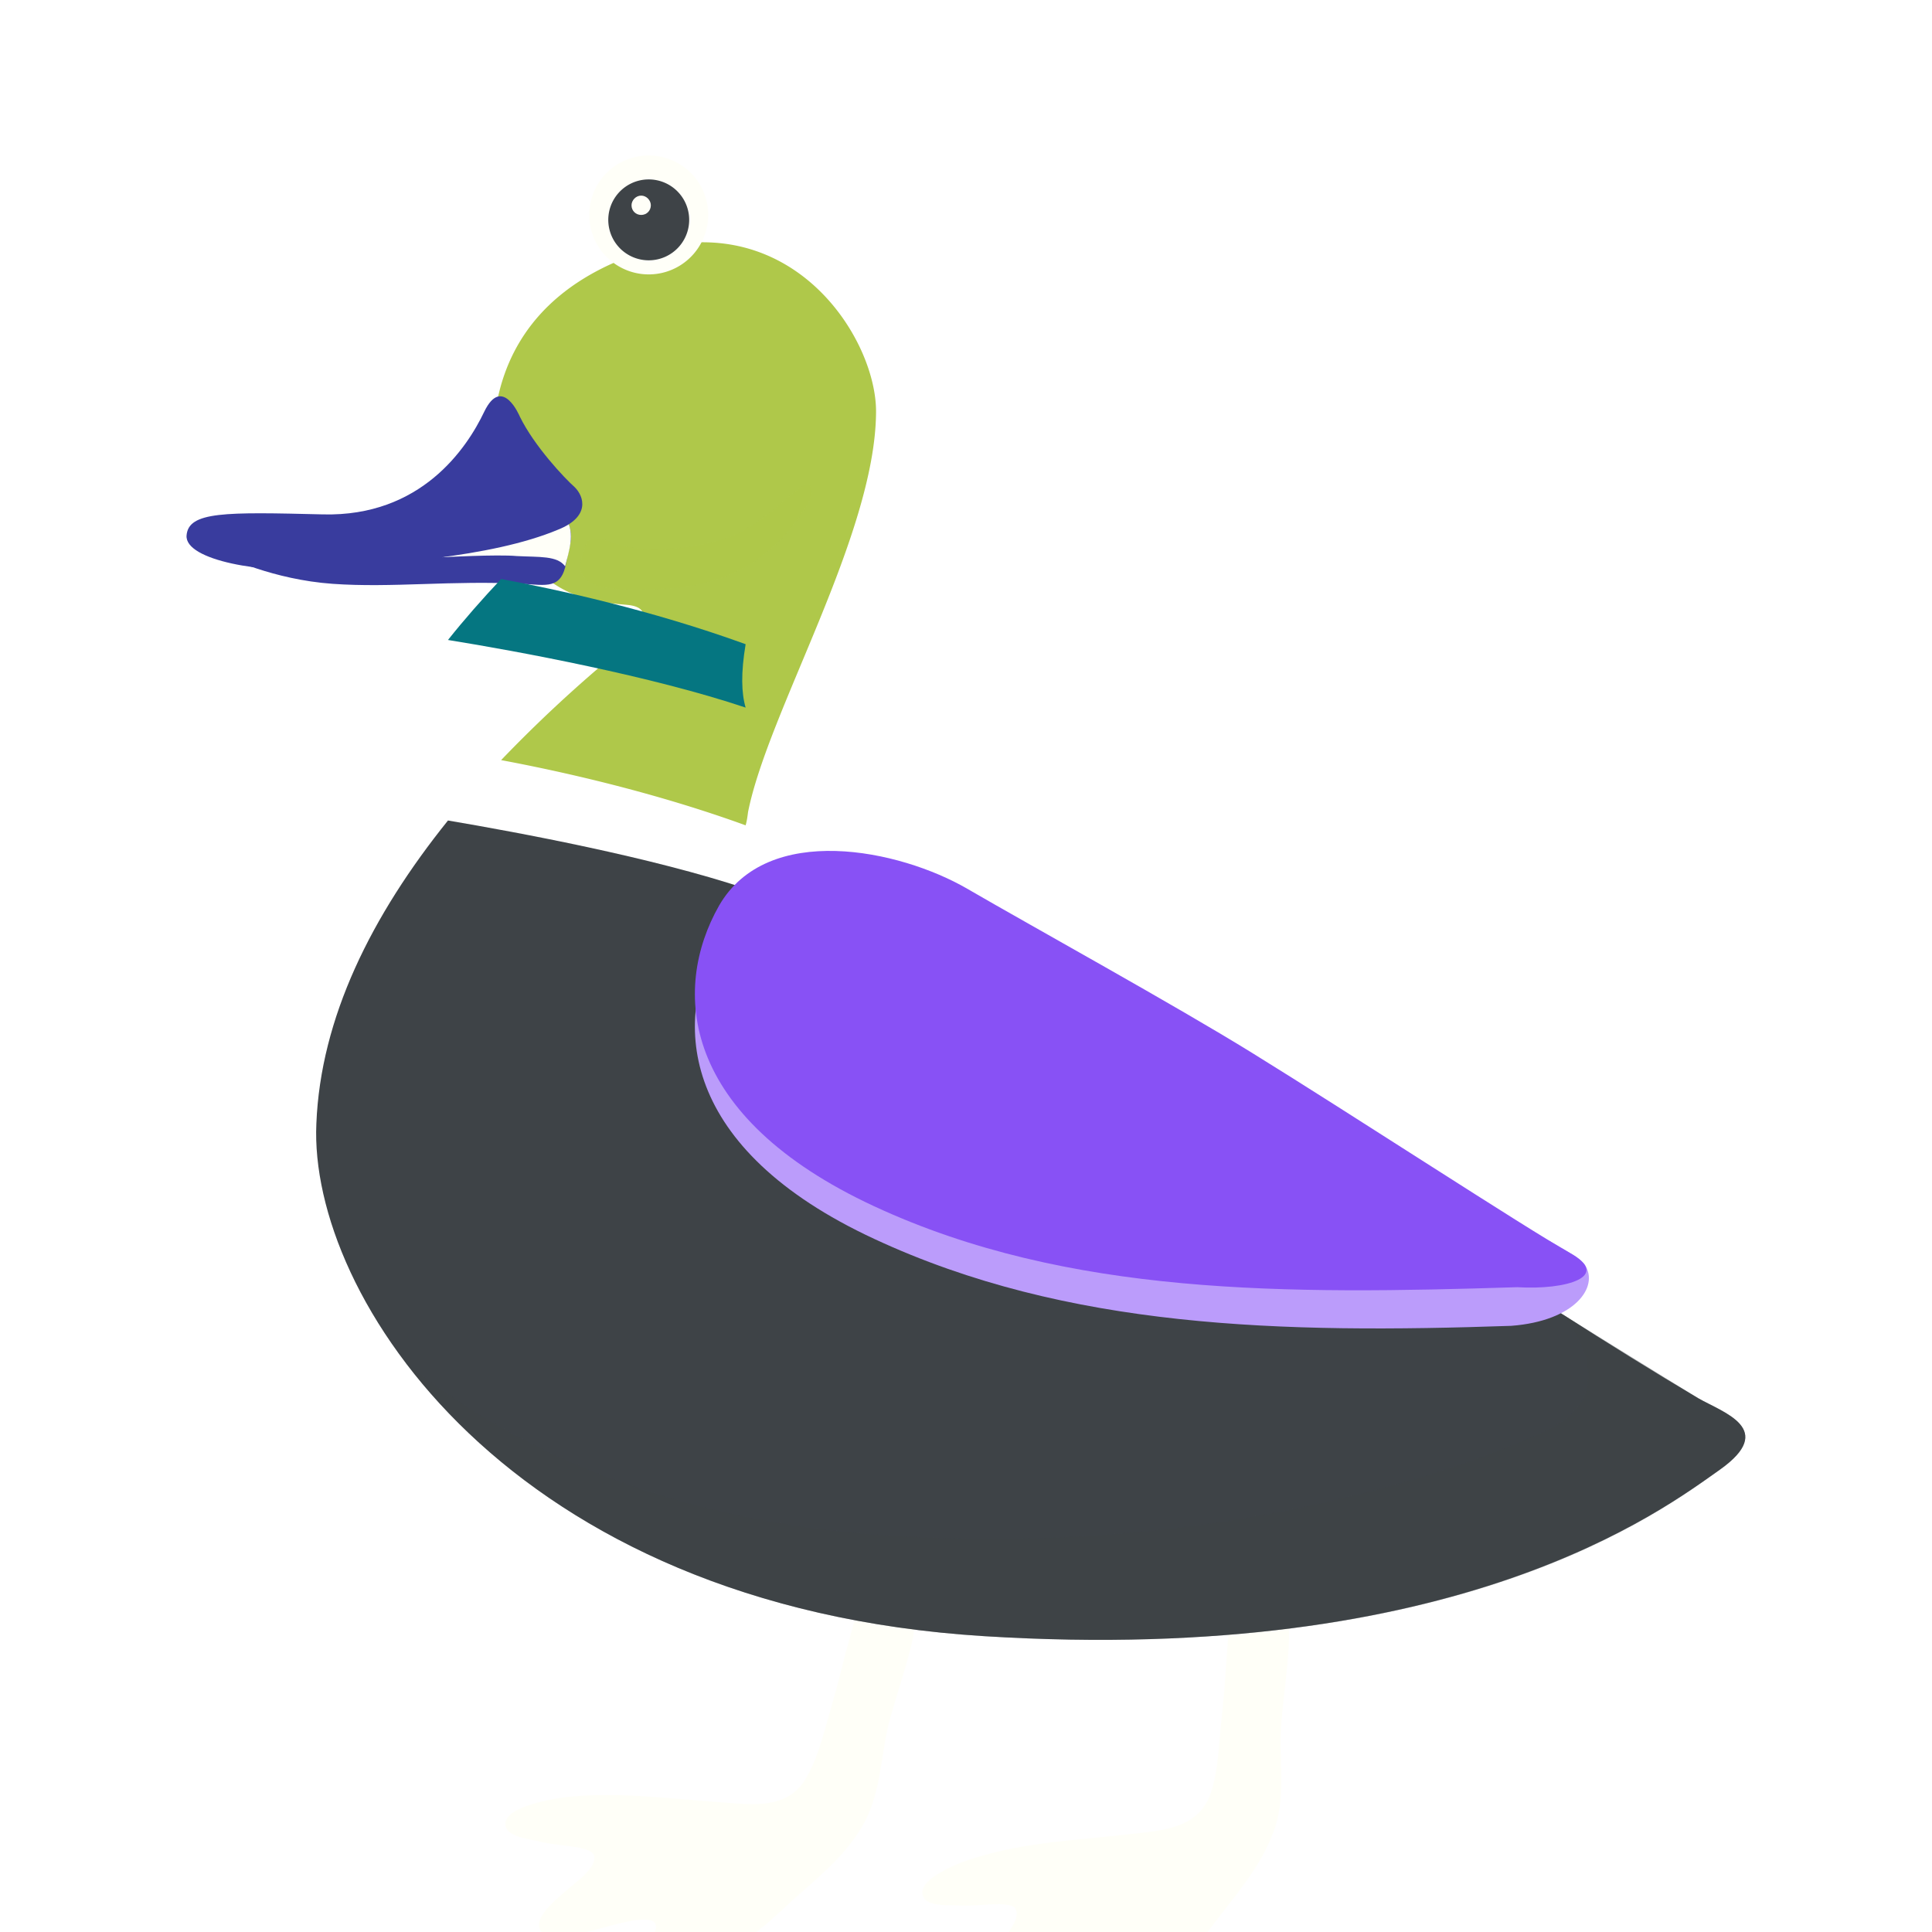
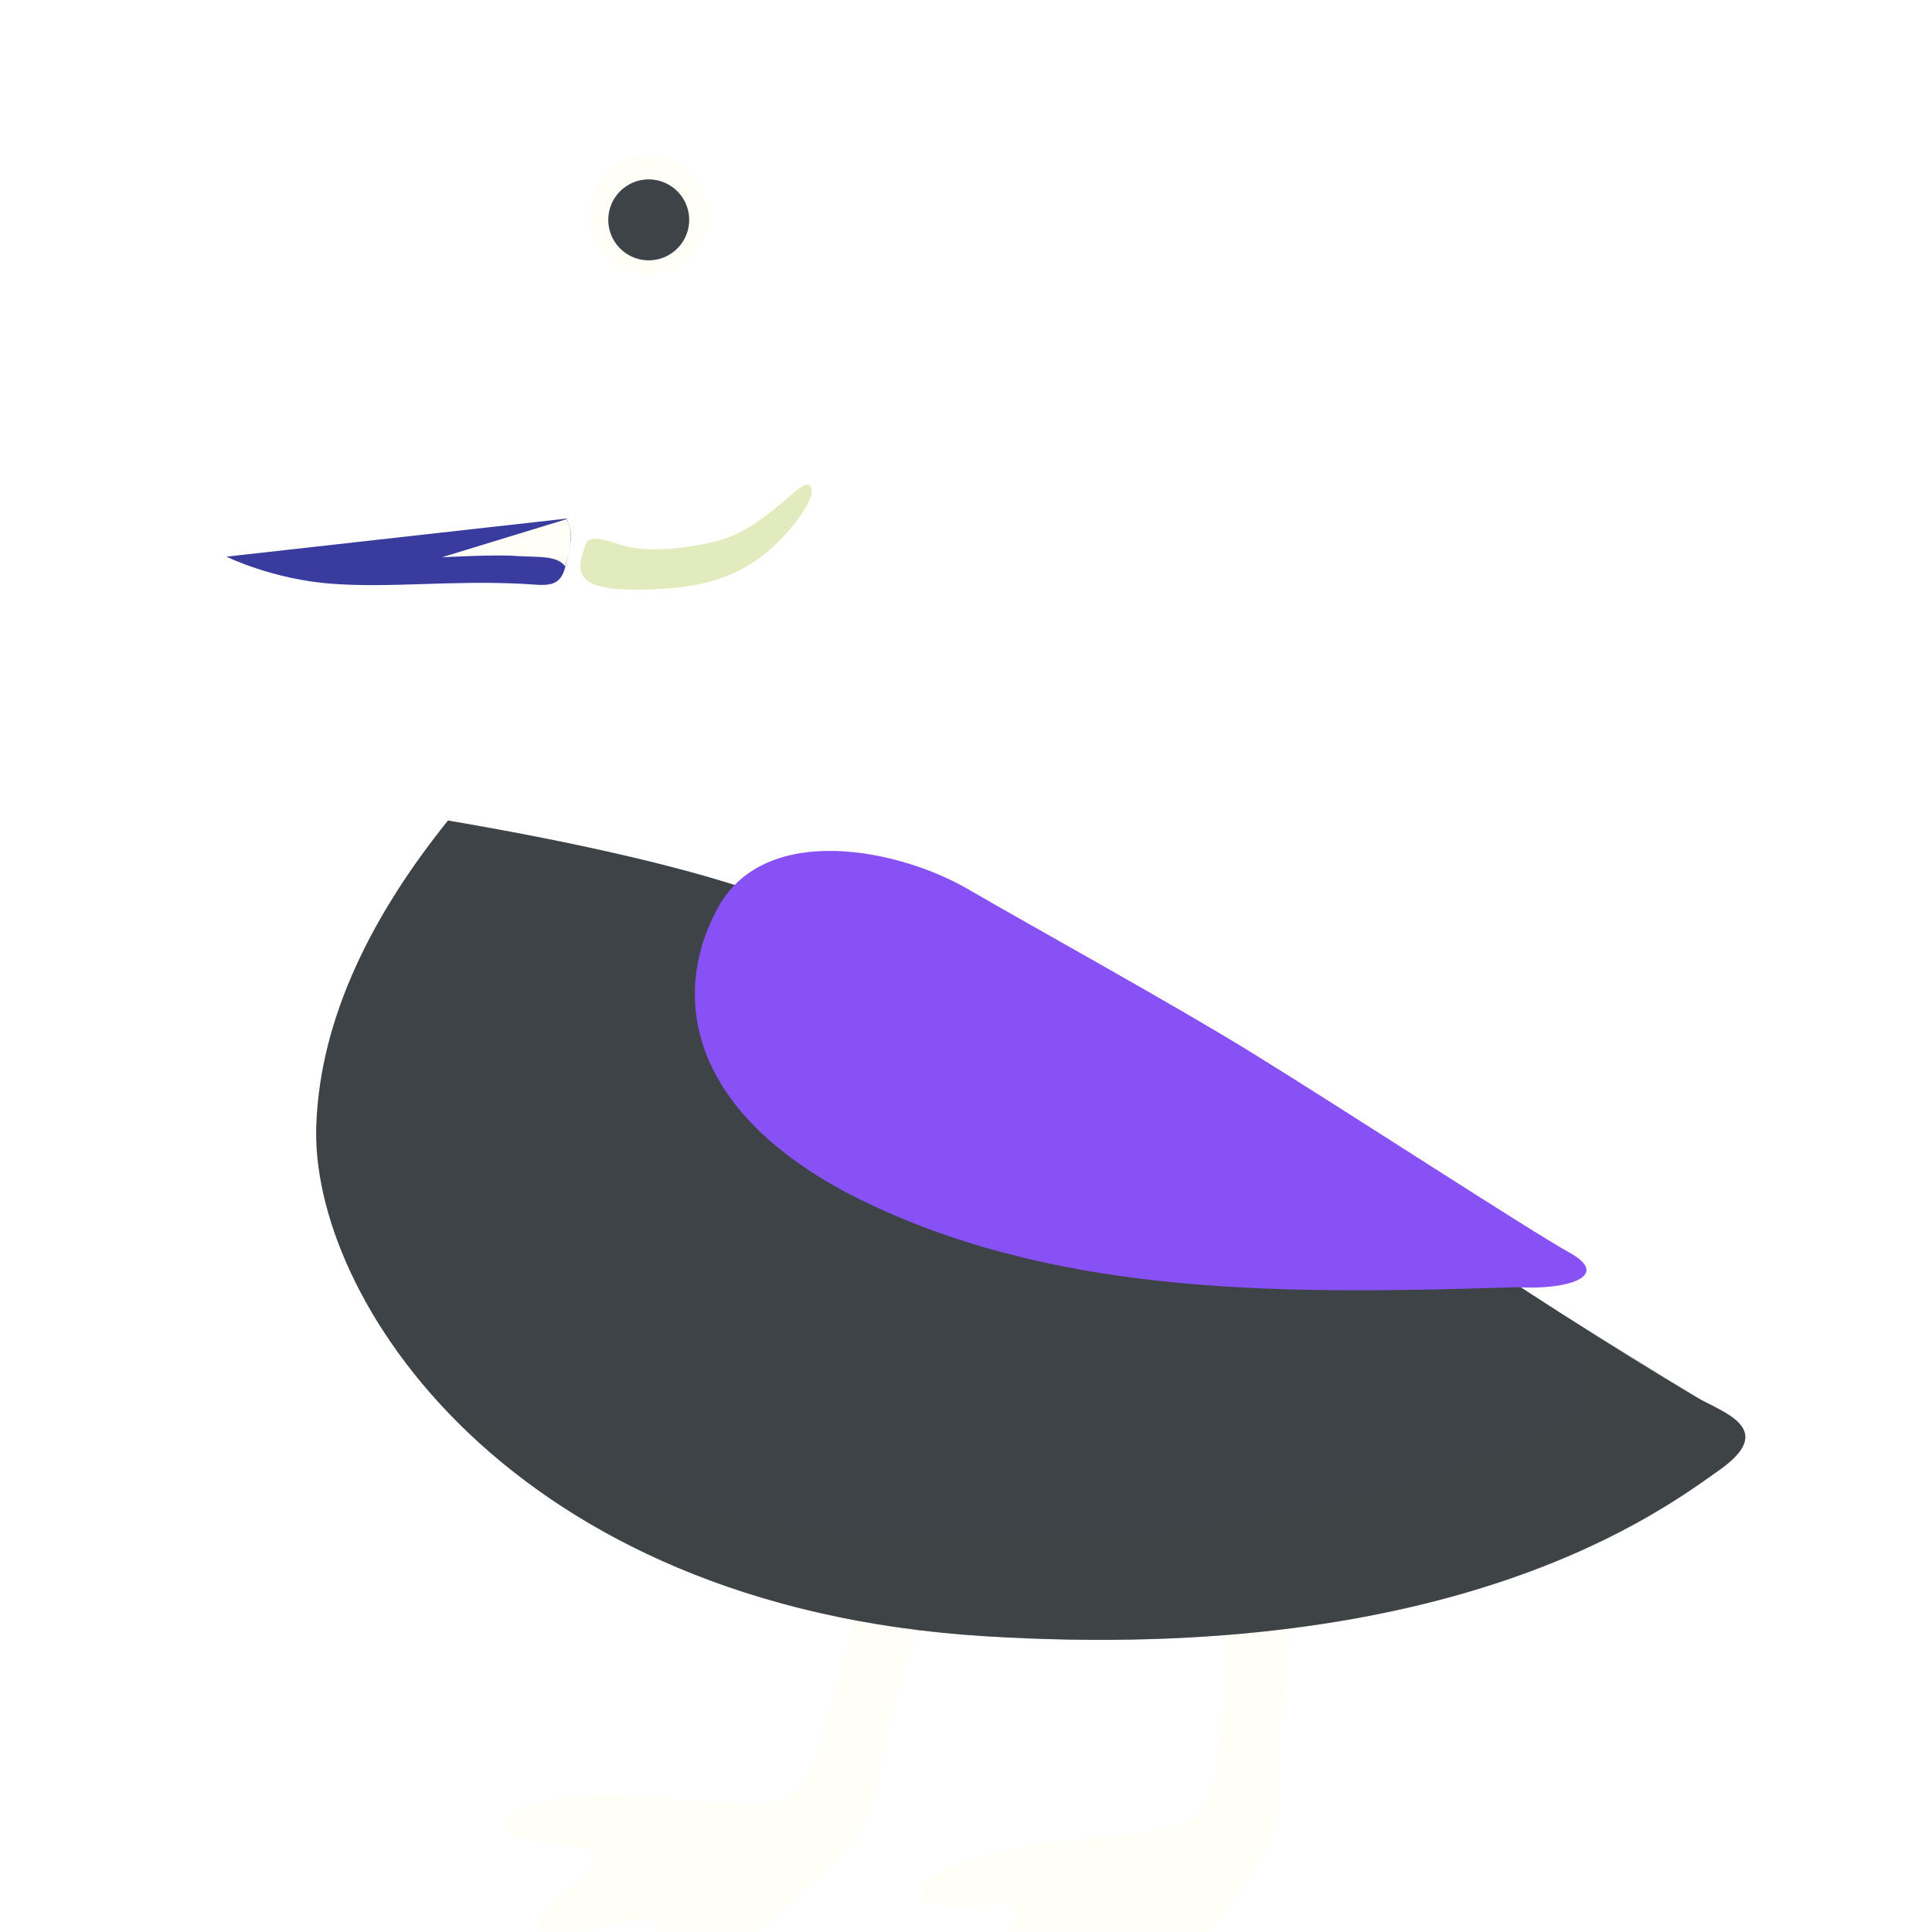
<svg xmlns="http://www.w3.org/2000/svg" id="bg_image_11" width="500" height="500" version="1.1" class="bgs" preserveAspectRatio="xMidYMin slice">
  <defs id="SvgjsDefs2904">
    <filter id="SvgjsFilter3060">
      <feOffset id="SvgjsFeOffset3061" dx="0" dy="3" result="SvgjsFeOffset3061Out" in="SourceGraphic" />
      <feFlood id="SvgjsFeFlood3062" flood-color="#000000" flood-opacity="0.8" result="SvgjsFeFlood3062Out" in="SourceGraphic" />
      <feComposite id="SvgjsFeComposite3063" in="SvgjsFeFlood3062Out" in2="SourceAlpha" operator="in" result="SvgjsFeComposite3063Out" />
      <feGaussianBlur id="SvgjsFeGaussianBlur3064" stdDeviation="0.147 0.147" result="SvgjsFeGaussianBlur3064Out" in="SvgjsFeComposite3063Out" />
      <feBlend id="SvgjsFeBlend3065" in="SourceGraphic" in2="SvgjsFeGaussianBlur3064Out" mode="normal" result="SvgjsFeBlend3065Out" />
    </filter>
    <filter id="SvgjsFilter3066">
      <feOffset id="SvgjsFeOffset3067" dx="0" dy="3" result="SvgjsFeOffset3067Out" in="SourceGraphic" />
      <feFlood id="SvgjsFeFlood3068" flood-color="#000000" flood-opacity="0.8" result="SvgjsFeFlood3068Out" in="SourceGraphic" />
      <feComposite id="SvgjsFeComposite3069" in="SvgjsFeFlood3068Out" in2="SourceAlpha" operator="in" result="SvgjsFeComposite3069Out" />
      <feGaussianBlur id="SvgjsFeGaussianBlur3070" stdDeviation="0.147 0.147" result="SvgjsFeGaussianBlur3070Out" in="SvgjsFeComposite3069Out" />
      <feBlend id="SvgjsFeBlend3071" in="SourceGraphic" in2="SvgjsFeGaussianBlur3070Out" mode="normal" result="SvgjsFeBlend3071Out" />
    </filter>
    <filter id="SvgjsFilter3210">
      <feOffset id="SvgjsFeOffset3211" dx="0" dy="3" result="SvgjsFeOffset3211Out" in="SourceGraphic" />
      <feFlood id="SvgjsFeFlood3212" flood-color="#000000" flood-opacity="0.8" result="SvgjsFeFlood3212Out" in="SourceGraphic" />
      <feComposite id="SvgjsFeComposite3213" in="SvgjsFeFlood3212Out" in2="SourceAlpha" operator="in" result="SvgjsFeComposite3213Out" />
      <feGaussianBlur id="SvgjsFeGaussianBlur3214" stdDeviation="0.147 0.147" result="SvgjsFeGaussianBlur3214Out" in="SvgjsFeComposite3213Out" />
      <feBlend id="SvgjsFeBlend3215" in="SourceGraphic" in2="SvgjsFeGaussianBlur3214Out" mode="normal" result="SvgjsFeBlend3215Out" />
    </filter>
    <filter id="SvgjsFilter3216">
      <feOffset id="SvgjsFeOffset3217" dx="0" dy="3" result="SvgjsFeOffset3217Out" in="SourceGraphic" />
      <feFlood id="SvgjsFeFlood3218" flood-color="#000000" flood-opacity="0.8" result="SvgjsFeFlood3218Out" in="SourceGraphic" />
      <feComposite id="SvgjsFeComposite3219" in="SvgjsFeFlood3218Out" in2="SourceAlpha" operator="in" result="SvgjsFeComposite3219Out" />
      <feGaussianBlur id="SvgjsFeGaussianBlur3220" stdDeviation="0.147 0.147" result="SvgjsFeGaussianBlur3220Out" in="SvgjsFeComposite3219Out" />
      <feBlend id="SvgjsFeBlend3221" in="SourceGraphic" in2="SvgjsFeGaussianBlur3220Out" mode="normal" result="SvgjsFeBlend3221Out" />
    </filter>
    <filter id="SvgjsFilter3360">
      <feOffset id="SvgjsFeOffset3361" dx="0" dy="3" result="SvgjsFeOffset3361Out" in="SourceGraphic" />
      <feFlood id="SvgjsFeFlood3362" flood-color="#000000" flood-opacity="0.8" result="SvgjsFeFlood3362Out" in="SourceGraphic" />
      <feComposite id="SvgjsFeComposite3363" in="SvgjsFeFlood3362Out" in2="SourceAlpha" operator="in" result="SvgjsFeComposite3363Out" />
      <feGaussianBlur id="SvgjsFeGaussianBlur3364" stdDeviation="0.147 0.147" result="SvgjsFeGaussianBlur3364Out" in="SvgjsFeComposite3363Out" />
      <feBlend id="SvgjsFeBlend3365" in="SourceGraphic" in2="SvgjsFeGaussianBlur3364Out" mode="normal" result="SvgjsFeBlend3365Out" />
    </filter>
    <filter id="SvgjsFilter3366">
      <feOffset id="SvgjsFeOffset3367" dx="0" dy="3" result="SvgjsFeOffset3367Out" in="SourceGraphic" />
      <feFlood id="SvgjsFeFlood3368" flood-color="#000000" flood-opacity="0.8" result="SvgjsFeFlood3368Out" in="SourceGraphic" />
      <feComposite id="SvgjsFeComposite3369" in="SvgjsFeFlood3368Out" in2="SourceAlpha" operator="in" result="SvgjsFeComposite3369Out" />
      <feGaussianBlur id="SvgjsFeGaussianBlur3370" stdDeviation="0.147 0.147" result="SvgjsFeGaussianBlur3370Out" in="SvgjsFeComposite3369Out" />
      <feBlend id="SvgjsFeBlend3371" in="SourceGraphic" in2="SvgjsFeGaussianBlur3370Out" mode="normal" result="SvgjsFeBlend3371Out" />
    </filter>
    <filter id="SvgjsFilter3510">
      <feOffset id="SvgjsFeOffset3511" dx="0" dy="3" result="SvgjsFeOffset3511Out" in="SourceGraphic" />
      <feFlood id="SvgjsFeFlood3512" flood-color="#000000" flood-opacity="0.8" result="SvgjsFeFlood3512Out" in="SourceGraphic" />
      <feComposite id="SvgjsFeComposite3513" in="SvgjsFeFlood3512Out" in2="SourceAlpha" operator="in" result="SvgjsFeComposite3513Out" />
      <feGaussianBlur id="SvgjsFeGaussianBlur3514" stdDeviation="0.147 0.147" result="SvgjsFeGaussianBlur3514Out" in="SvgjsFeComposite3513Out" />
      <feBlend id="SvgjsFeBlend3515" in="SourceGraphic" in2="SvgjsFeGaussianBlur3514Out" mode="normal" result="SvgjsFeBlend3515Out" />
    </filter>
    <filter id="SvgjsFilter3516">
      <feOffset id="SvgjsFeOffset3517" dx="0" dy="3" result="SvgjsFeOffset3517Out" in="SourceGraphic" />
      <feFlood id="SvgjsFeFlood3518" flood-color="#000000" flood-opacity="0.8" result="SvgjsFeFlood3518Out" in="SourceGraphic" />
      <feComposite id="SvgjsFeComposite3519" in="SvgjsFeFlood3518Out" in2="SourceAlpha" operator="in" result="SvgjsFeComposite3519Out" />
      <feGaussianBlur id="SvgjsFeGaussianBlur3520" stdDeviation="0.147 0.147" result="SvgjsFeGaussianBlur3520Out" in="SvgjsFeComposite3519Out" />
      <feBlend id="SvgjsFeBlend3521" in="SourceGraphic" in2="SvgjsFeGaussianBlur3520Out" mode="normal" result="SvgjsFeBlend3521Out" />
    </filter>
  </defs>
  <rect id="rect_image_11" width="100%" height="100%" fill="none" />
  <svg id="variation_11" preserveAspectRatio="xMidYMin meet" viewBox="0 0 32 32" data-uid="11" data-keyword="variation_11" data-complex="true" style="overflow: visible;">
    <path id="11_l_1" d="M14.01 24.36C13.89 24.85 13.85 24.99 13.71 25.48C13.62 25.81 13.52 26.17 13.34 26.47C13.03 26.98 12.44 26.89 11.92 26.85C11.06 26.79 10.2 26.67 9.34 26.77C9.21 26.79 8.37 26.91 8.37 27.21C8.37 27.43 8.78 27.46 8.93 27.5C9.23 27.58 9.74 27.57 9.83 27.71C9.91 27.89 9.64 28.1 9.43 28.27C9.31 28.38 8.84 28.73 8.94 28.95C9.05 29.18 9.59 29.03 9.76 28.99C10.06 28.92 10.56 28.74 10.79 28.81C11.13 28.93 10.22 29.72 10.42 29.87C10.67 30.06 11.31 29.81 11.5 29.69C12.28 29.19 12.5 29.06 12.98 28.61C13.45 28.17 13.94 27.82 14.27 27.27C14.59 26.74 14.58 26.13 14.72 25.55C14.88 24.93 15.32 23.77 15.08 23.73C14.79 23.67 14.35 23.6 14.26 23.66C14.16 23.72 14.11 24.04 14.01 24.36ZM20.31 24.54C20.28 25.05 20.26 25.19 20.21 25.7C20.18 26.04 20.16 26.41 20.04 26.74C19.82 27.3 19.22 27.32 18.71 27.38C17.85 27.48 16.98 27.51 16.16 27.77C16.03 27.8 15.22 28.08 15.28 28.38C15.32 28.59 15.73 28.55 15.88 28.56C16.19 28.58 16.7 28.48 16.81 28.6C16.92 28.76 16.7 29.02 16.52 29.23C16.41 29.36 16.03 29.79 16.16 29.99C16.31 30.19 16.82 29.95 16.98 29.88C17.26 29.75 17.71 29.49 17.96 29.51C18.31 29.57 17.56 30.51 17.78 30.62C18.06 30.76 18.65 30.4 18.81 30.25C19.49 29.62 19.67 29.44 20.07 28.91C20.45 28.4 20.86 27.96 21.09 27.35C21.31 26.78 21.18 26.18 21.22 25.59C21.26 24.95 21.48 23.73 21.24 23.73C20.94 23.72 20.5 23.73 20.41 23.81C20.34 23.89 20.34 24.21 20.31 24.54Z " data-color-original="#fe9040" fill="#fffff8" class="fe9040" stroke-dasharray="0" stroke-width="0" stroke="#000000" stroke-opacity="0.6" filter="url(#SvgjsFilter3060)" />
    <path id="11_l_2" d="M15.08 23.73C14.79 23.67 14.35 23.6 14.26 23.66S14.11 24.04 14.01 24.36L13.99 24.47C14.24 24.47 14.49 24.49 14.7 24.64C14.8 24.71 14.87 24.81 14.9 24.94C15.07 24.37 15.25 23.76 15.08 23.73ZM20.97 24.8C21.1 24.85 21.2 24.96 21.27 25.07C21.34 24.45 21.43 23.72 21.24 23.73C20.95 23.72 20.5 23.73 20.42 23.81S20.34 24.21 20.31 24.54L20.29 24.74C20.54 24.72 20.81 24.74 20.97 24.8Z " data-color-original="#a7300f" fill="#f78ba9" class="a7300f" />
-     <path id="11_l_3" d="M12.39 10.45C12.72 8.79 14.49 5.87 14.51 3.84C14.53 2.54 12.94 0.11 10.15 1.36S8.33 5.51 8.33 5.51C8.88 6.96 9.9 6.97 10.4 7.02S10.58 7.5 10.24 7.79A22.71 22.71 0 0 0 8.3 9.59C9.21 9.76 10.78 10.1 12.35 10.67C12.37 10.6 12.38 10.53 12.39 10.45Z " data-color-original="#727f48" fill="#afc84a" class="727f48" stroke-dasharray="0" stroke-width="0" stroke="#000000" stroke-opacity="0.6" filter="url(#SvgjsFilter3360)" />
    <path id="11_l_4" d="M3.75 6.22S4.52 6.6 5.51 6.67S7.48 6.61 8.65 6.67C9.05 6.69 9.3 6.77 9.38 6.31C9.44 5.99 9.52 5.88 9.38 5.59Z " data-color-original="#ffc148" fill="#393c9e" class="ffc148" stroke-dasharray="0" stroke-width="0" stroke="#000000" stroke-opacity="0.6" filter="url(#SvgjsFilter3510)" />
    <path id="11_l_5" d="M11.73 3.56A0.98 0.98 0 1 1 9.76 3.56A0.98 0.98 0 0 1 11.73 3.56Z " data-color-original="#ffffff" fill="#fffff8" class="ffffff" />
    <path id="11_l_6" d="M11.41 3.56A0.67 0.67 0 1 1 10.08 3.56A0.67 0.67 0 0 1 11.41 3.56Z " data-color-original="#333333" fill="#3e4347" class="333333" />
-     <path id="11_l_7" d="M10.78 3.4C10.78 3.49 10.71 3.56 10.62 3.56S10.46 3.49 10.46 3.4C10.46 3.32 10.53 3.24 10.62 3.24S10.78 3.32 10.78 3.4Z " data-color-original="#ffffff" fill="#fffff8" class="ffffff" />
    <path id="11_l_8" d="M28.13 20.16C25.16 18.4 21.88 16.09 20.73 15.3C17 12.52 14.39 12.21 13.51 12.24C12.95 12.26 12.51 12.2 12.36 11.72C10.8 11.2 8.6 10.79 7.42 10.59C6.15 12.17 5.31 13.86 5.24 15.61C5.11 18.46 8.42 23.61 16.3 24.1S27.55 22 28.49 21.34C29.43 20.67 28.55 20.4 28.13 20.16Z " data-color-original="#7d7d7d" fill="#3e4347" class="7d7d7d" stroke-dasharray="0" stroke-width="0" stroke="#000000" stroke-opacity="0.6" filter="url(#SvgjsFilter3210)" />
    <path id="11_l_9" d="M28.13 20.16C27.85 19.99 26.16 18.94 25.88 18.77C25.86 18.78 26.92 19.93 25.77 20.61C25.57 20.73 21.27 22.83 14.84 22.44C11.22 22.23 8.55 21.05 6.72 19.57C8.38 21.77 11.49 23.8 16.3 24.1C24.19 24.59 27.55 22.01 28.49 21.34S28.55 20.4 28.13 20.16Z " data-color-original="#7d7d7d" fill="#3e4347" class="7d7d7d" opacity=".6" stroke-dasharray="0" stroke-width="0" stroke="#000000" stroke-opacity="0.6" filter="url(#SvgjsFilter3216)" />
-     <path id="11_l_10" d="M12.35 10.67C10.78 10.1 9.21 9.76 8.3 9.59C7.99 9.92 7.69 10.26 7.42 10.6C8.6 10.79 10.8 11.2 12.35 11.72C12.28 11.48 12.27 11.15 12.35 10.67Z " data-color-original="#fef3cd" fill="#057681" class="fef3cd" />
    <path id="11_l_11" d="M8.56 6.21C8.93 6.23 9.23 6.2 9.36 6.38C9.42 6.14 9.53 5.84 9.38 5.6L7.32 6.23C7.32 6.23 8.24 6.18 8.56 6.21Z " data-color-original="#fe9040" fill="#fffff8" class="fe9040" stroke-dasharray="0" stroke-width="0" stroke="#000000" stroke-opacity="0.6" filter="url(#SvgjsFilter3066)" />
-     <path id="11_l_12" d="M8.61 3.9S8.32 3.2 8.02 3.82C7.73 4.43 6.97 5.56 5.35 5.52C3.73 5.48 3.12 5.47 3.09 5.87C3.06 6.28 4.36 6.51 5.34 6.42S8.11 6.25 9.25 5.77C9.77 5.56 9.68 5.23 9.52 5.07C9.35 4.92 8.85 4.39 8.61 3.9Z " data-color-original="#ffc148" fill="#393c9e" class="ffc148" stroke-dasharray="0" stroke-width="0" stroke="#000000" stroke-opacity="0.6" filter="url(#SvgjsFilter3516)" />
-     <path id="11_l_13" d="M16.02 15.26C14.9 14.61 12.71 14.16 11.91 15.54C11.12 16.93 11.27 19.03 14.48 20.52C17.68 22.01 21.23 22.09 25.03 21.96C26.09 21.88 26.49 21.31 26.25 20.95C26 20.58 22.36 18.98 20.74 17.98C19.49 17.2 17.07 15.88 16.02 15.26Z " data-color-original="#885c52" fill="#bb9cfb" class="885c52" />
    <path id="11_l_14" d="M16.02 14.72C14.9 14.07 12.71 13.61 11.91 15C11.12 16.39 11.27 18.49 14.48 19.98S21.32 21.44 25.13 21.32C25.95 21.37 26.7 21.14 26 20.75S22.36 18.44 20.74 17.44C19.48 16.66 17.07 15.33 16.02 14.72Z " data-color-original="#bb917a" fill="#8851f5" class="bb917a" />
    <path id="11_l_15" d="M9.7 6.01C9.65 6.2 9.54 6.39 9.68 6.57C9.85 6.8 10.56 6.77 10.8 6.76C11.87 6.73 12.53 6.44 13.13 5.71C13.36 5.42 13.51 5.16 13.42 5.05C13.29 4.88 12.76 5.69 11.95 5.94C11.61 6.04 10.87 6.17 10.37 6.05C10.17 6 9.76 5.81 9.7 6.02Z " data-color-original="#727f48" fill="#afc84a" class="727f48" opacity=".6" stroke-dasharray="0" stroke-width="0" stroke="#000000" stroke-opacity="0.6" filter="url(#SvgjsFilter3366)" />
  </svg>
</svg>